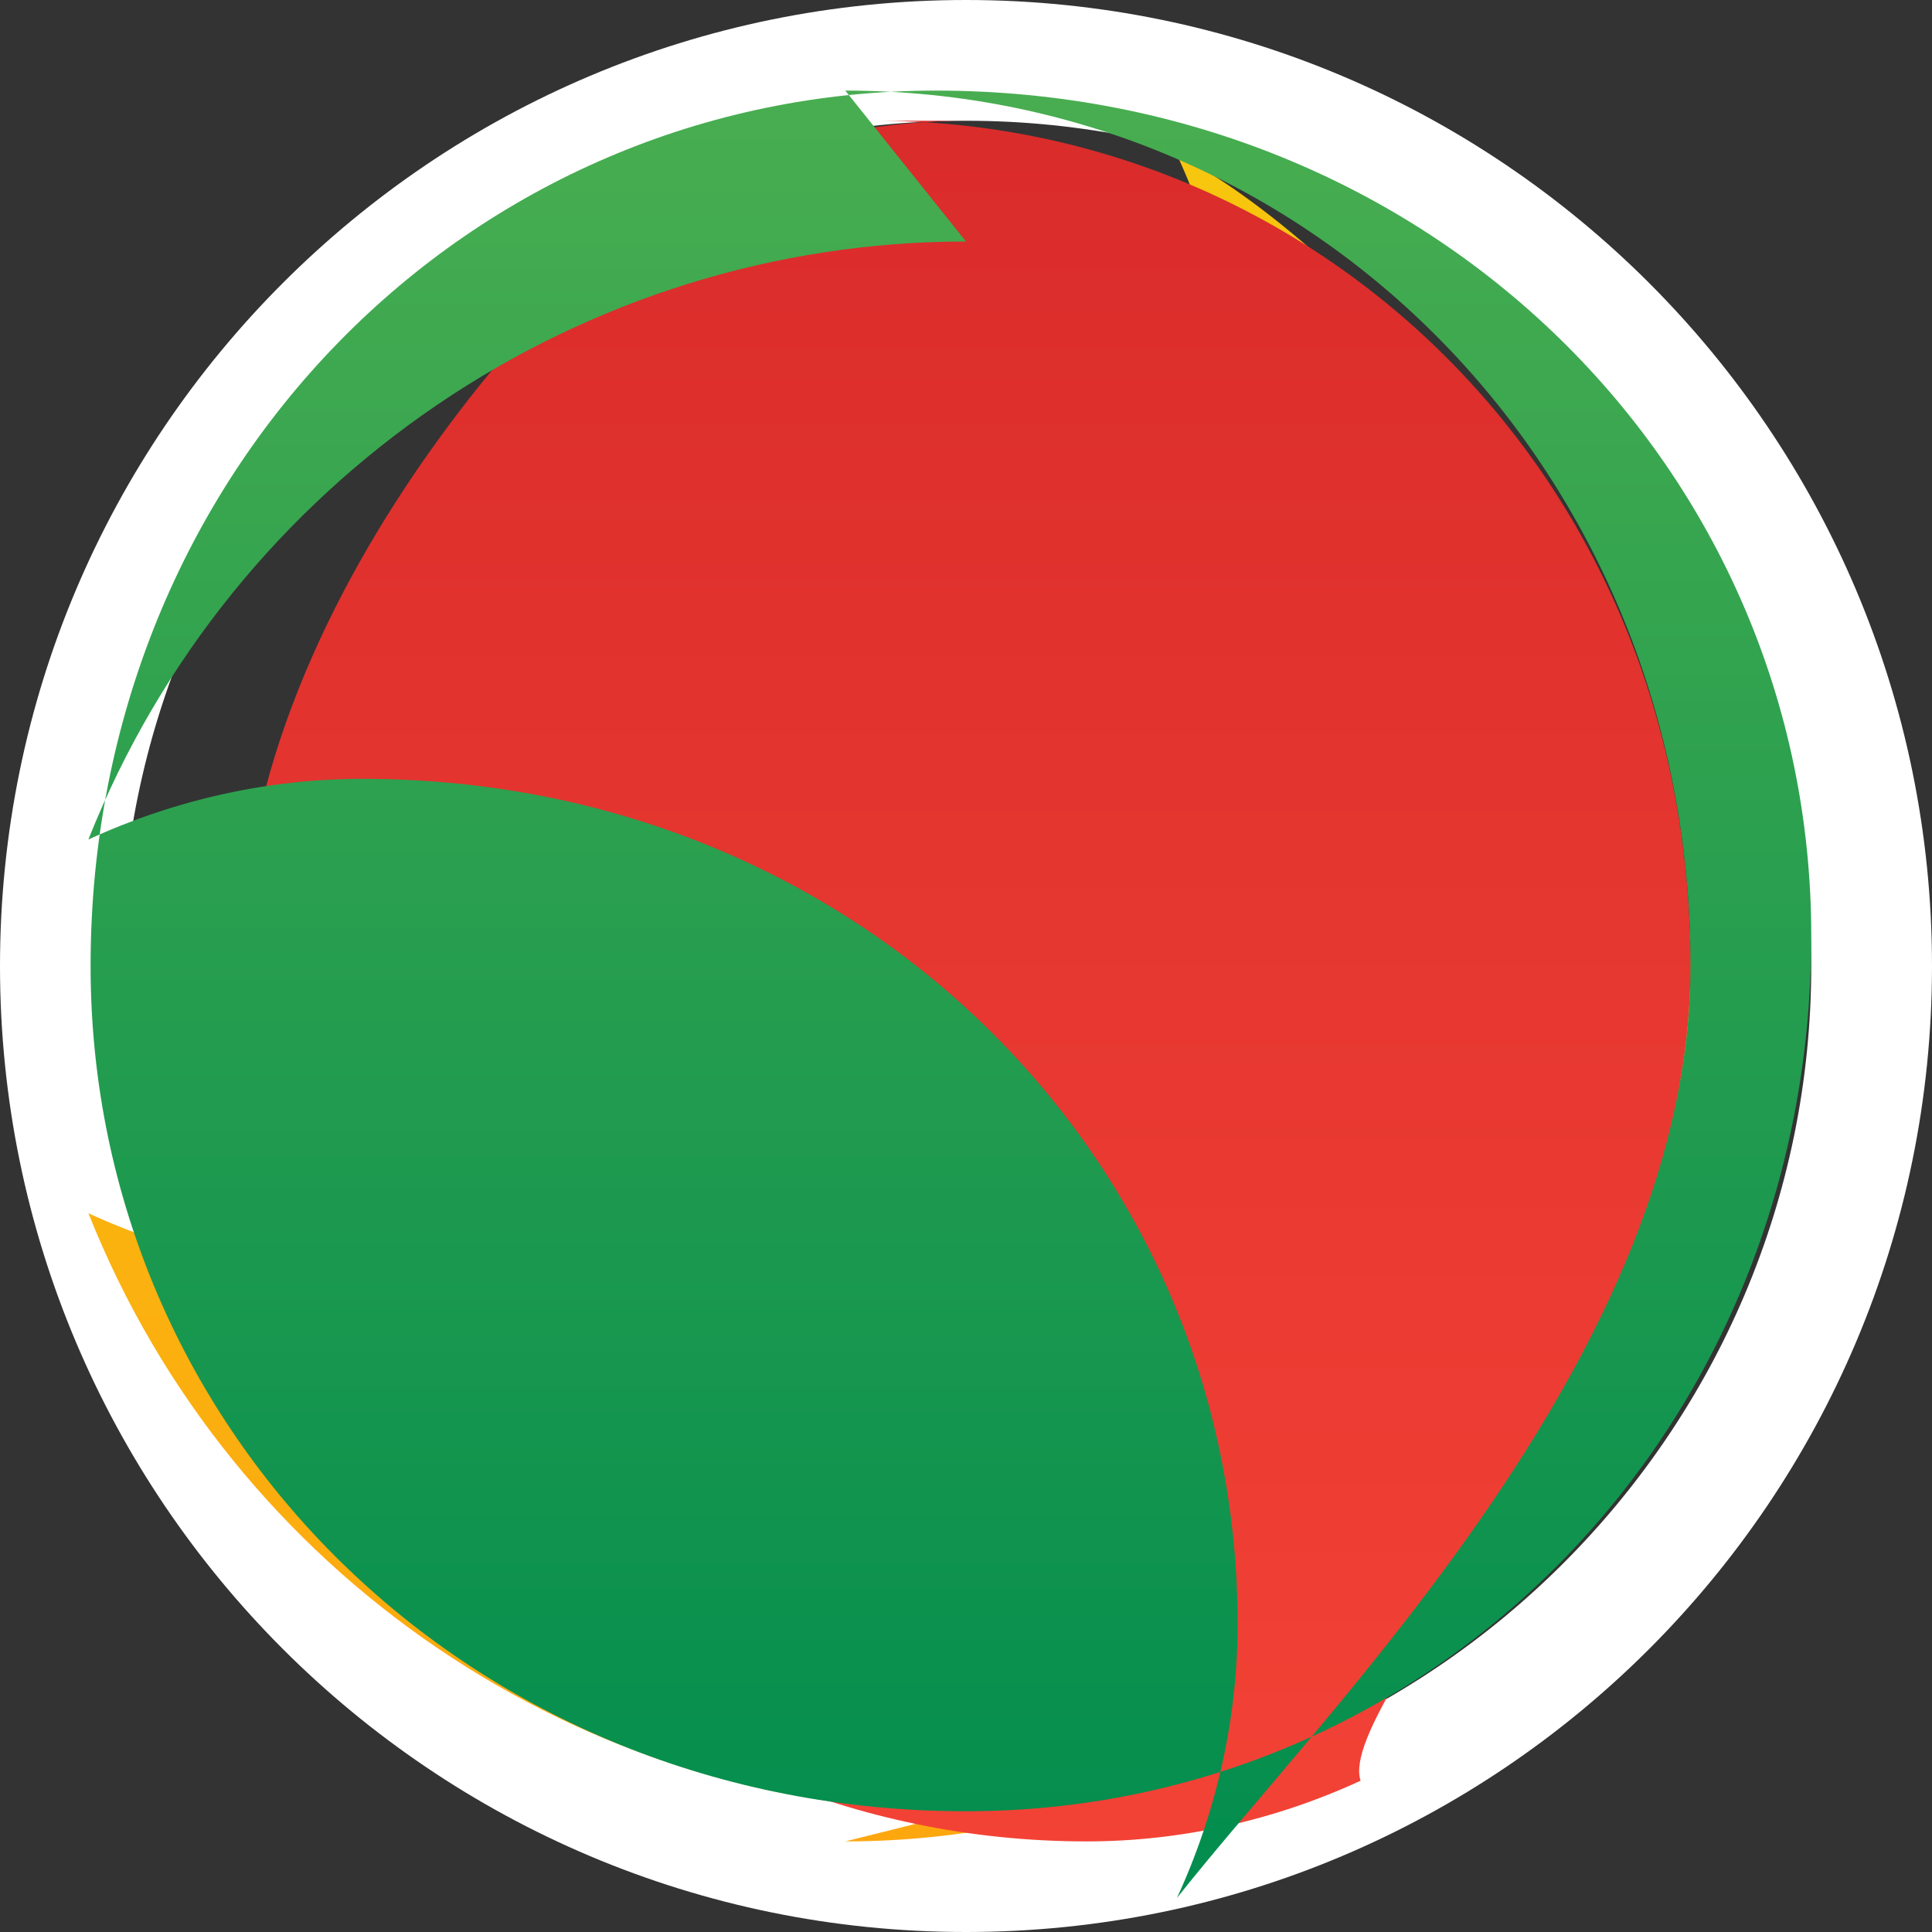
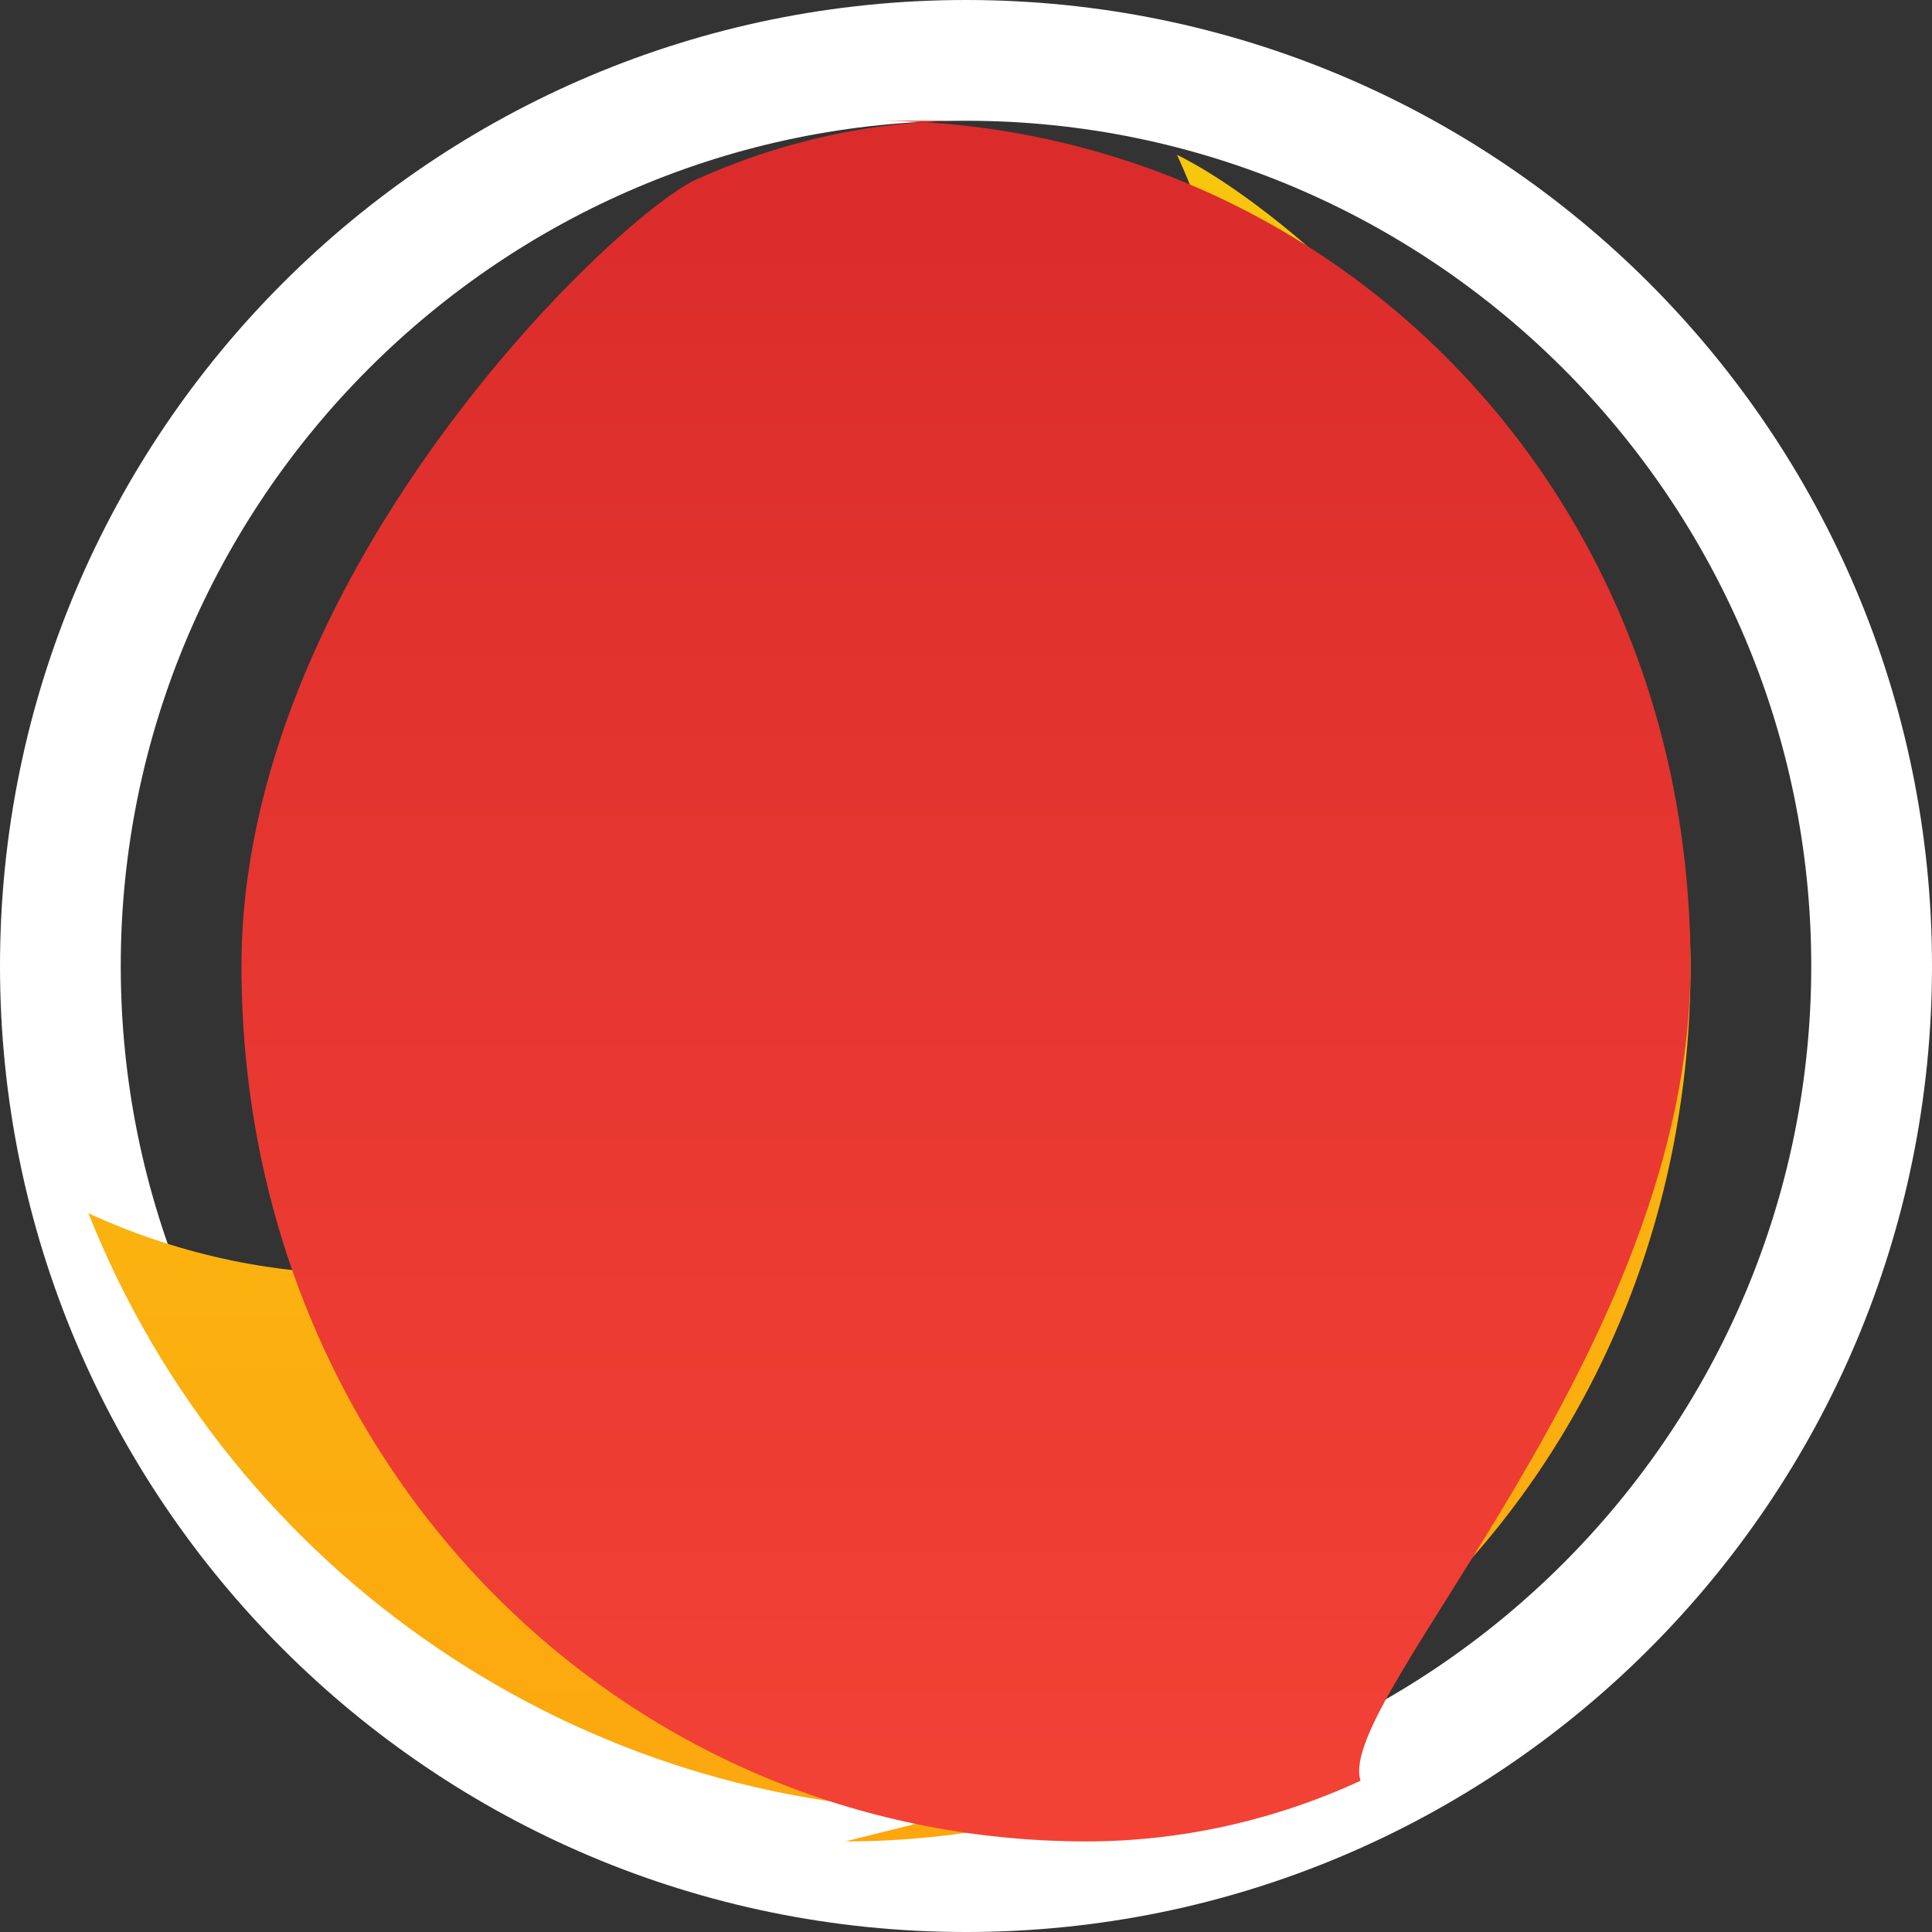
<svg xmlns="http://www.w3.org/2000/svg" viewBox="0 0 64 64">
  <rect x="0" y="0" width="64" height="64" fill="#333333" stroke="none" />
  <defs>
    <linearGradient id="a" x1="32" x2="32" y1="0" y2="64" gradientUnits="userSpaceOnUse">
      <stop offset="0" stop-color="#f6c90e" />
      <stop offset="1" stop-color="#fda50f" />
    </linearGradient>
    <linearGradient id="b" x1="32" x2="32" y1="0" y2="64" gradientUnits="userSpaceOnUse">
      <stop offset="0" stop-color="#d82a2a" />
      <stop offset="1" stop-color="#f44336" />
    </linearGradient>
    <linearGradient id="c" x1="32" x2="32" y1="0" y2="64" gradientUnits="userSpaceOnUse">
      <stop offset="0" stop-color="#4caf50" />
      <stop offset="1" stop-color="#008c4e" />
    </linearGradient>
  </defs>
  <path fill="#fff" d="M32 0C14.326 0 0 14.326 0 32s14.326 32 32 32 32-14.326 32-32S49.674 0 32 0zm0 60C16.569 60 4 47.431 4 32S16.569 4 32 4s28 12.569 28 28-12.569 28-28 28z" />
  <path fill="url(#a)" d="M32.001 60c-12.703 0-24.307-7.815-29.072-19.81 2.845 1.312 5.949 2.01 9.071 2.01 16.431 0 28.999-12.569 28.999-28 0-3.122-.698-6.226-2.01-9.072C44.186 7.694 56.001 19.298 56.001 32c0 16.431-12.569 28.999-28 28.999z" />
  <path fill="url(#b)" d="M32 4c-3.122 0-6.226.698-9.072 2.01C19.815 7.693 7.999 19.297 7.999 32c0 16.431 12.568 28.999 28 28.999 3.122 0 6.226-.698 9.072-2.01C44.185 56.306 56 44.702 56 32 56 15.569 43.431 4 28.999 4z" />
-   <path fill="url(#c)" d="M32 60c-16.431 0-28.999-12.568-28.999-28 0-16.431 12.568-28.999 28-28.999 16.431 0 28.999 12.568 28.999 28 0 16.431-12.568 28.999-28 28.999zm0-52c-12.703 0-24.307 7.815-29.072 19.81 2.845-1.312 5.949-2.01 9.071-2.01 16.431 0 28.999 12.568 28.999 28 0 3.122-.698 6.226-2.01 9.072C44.186 56.306 56.001 44.702 56.001 32c0-16.432-12.568-28.999-28-28.999z" />
</svg>